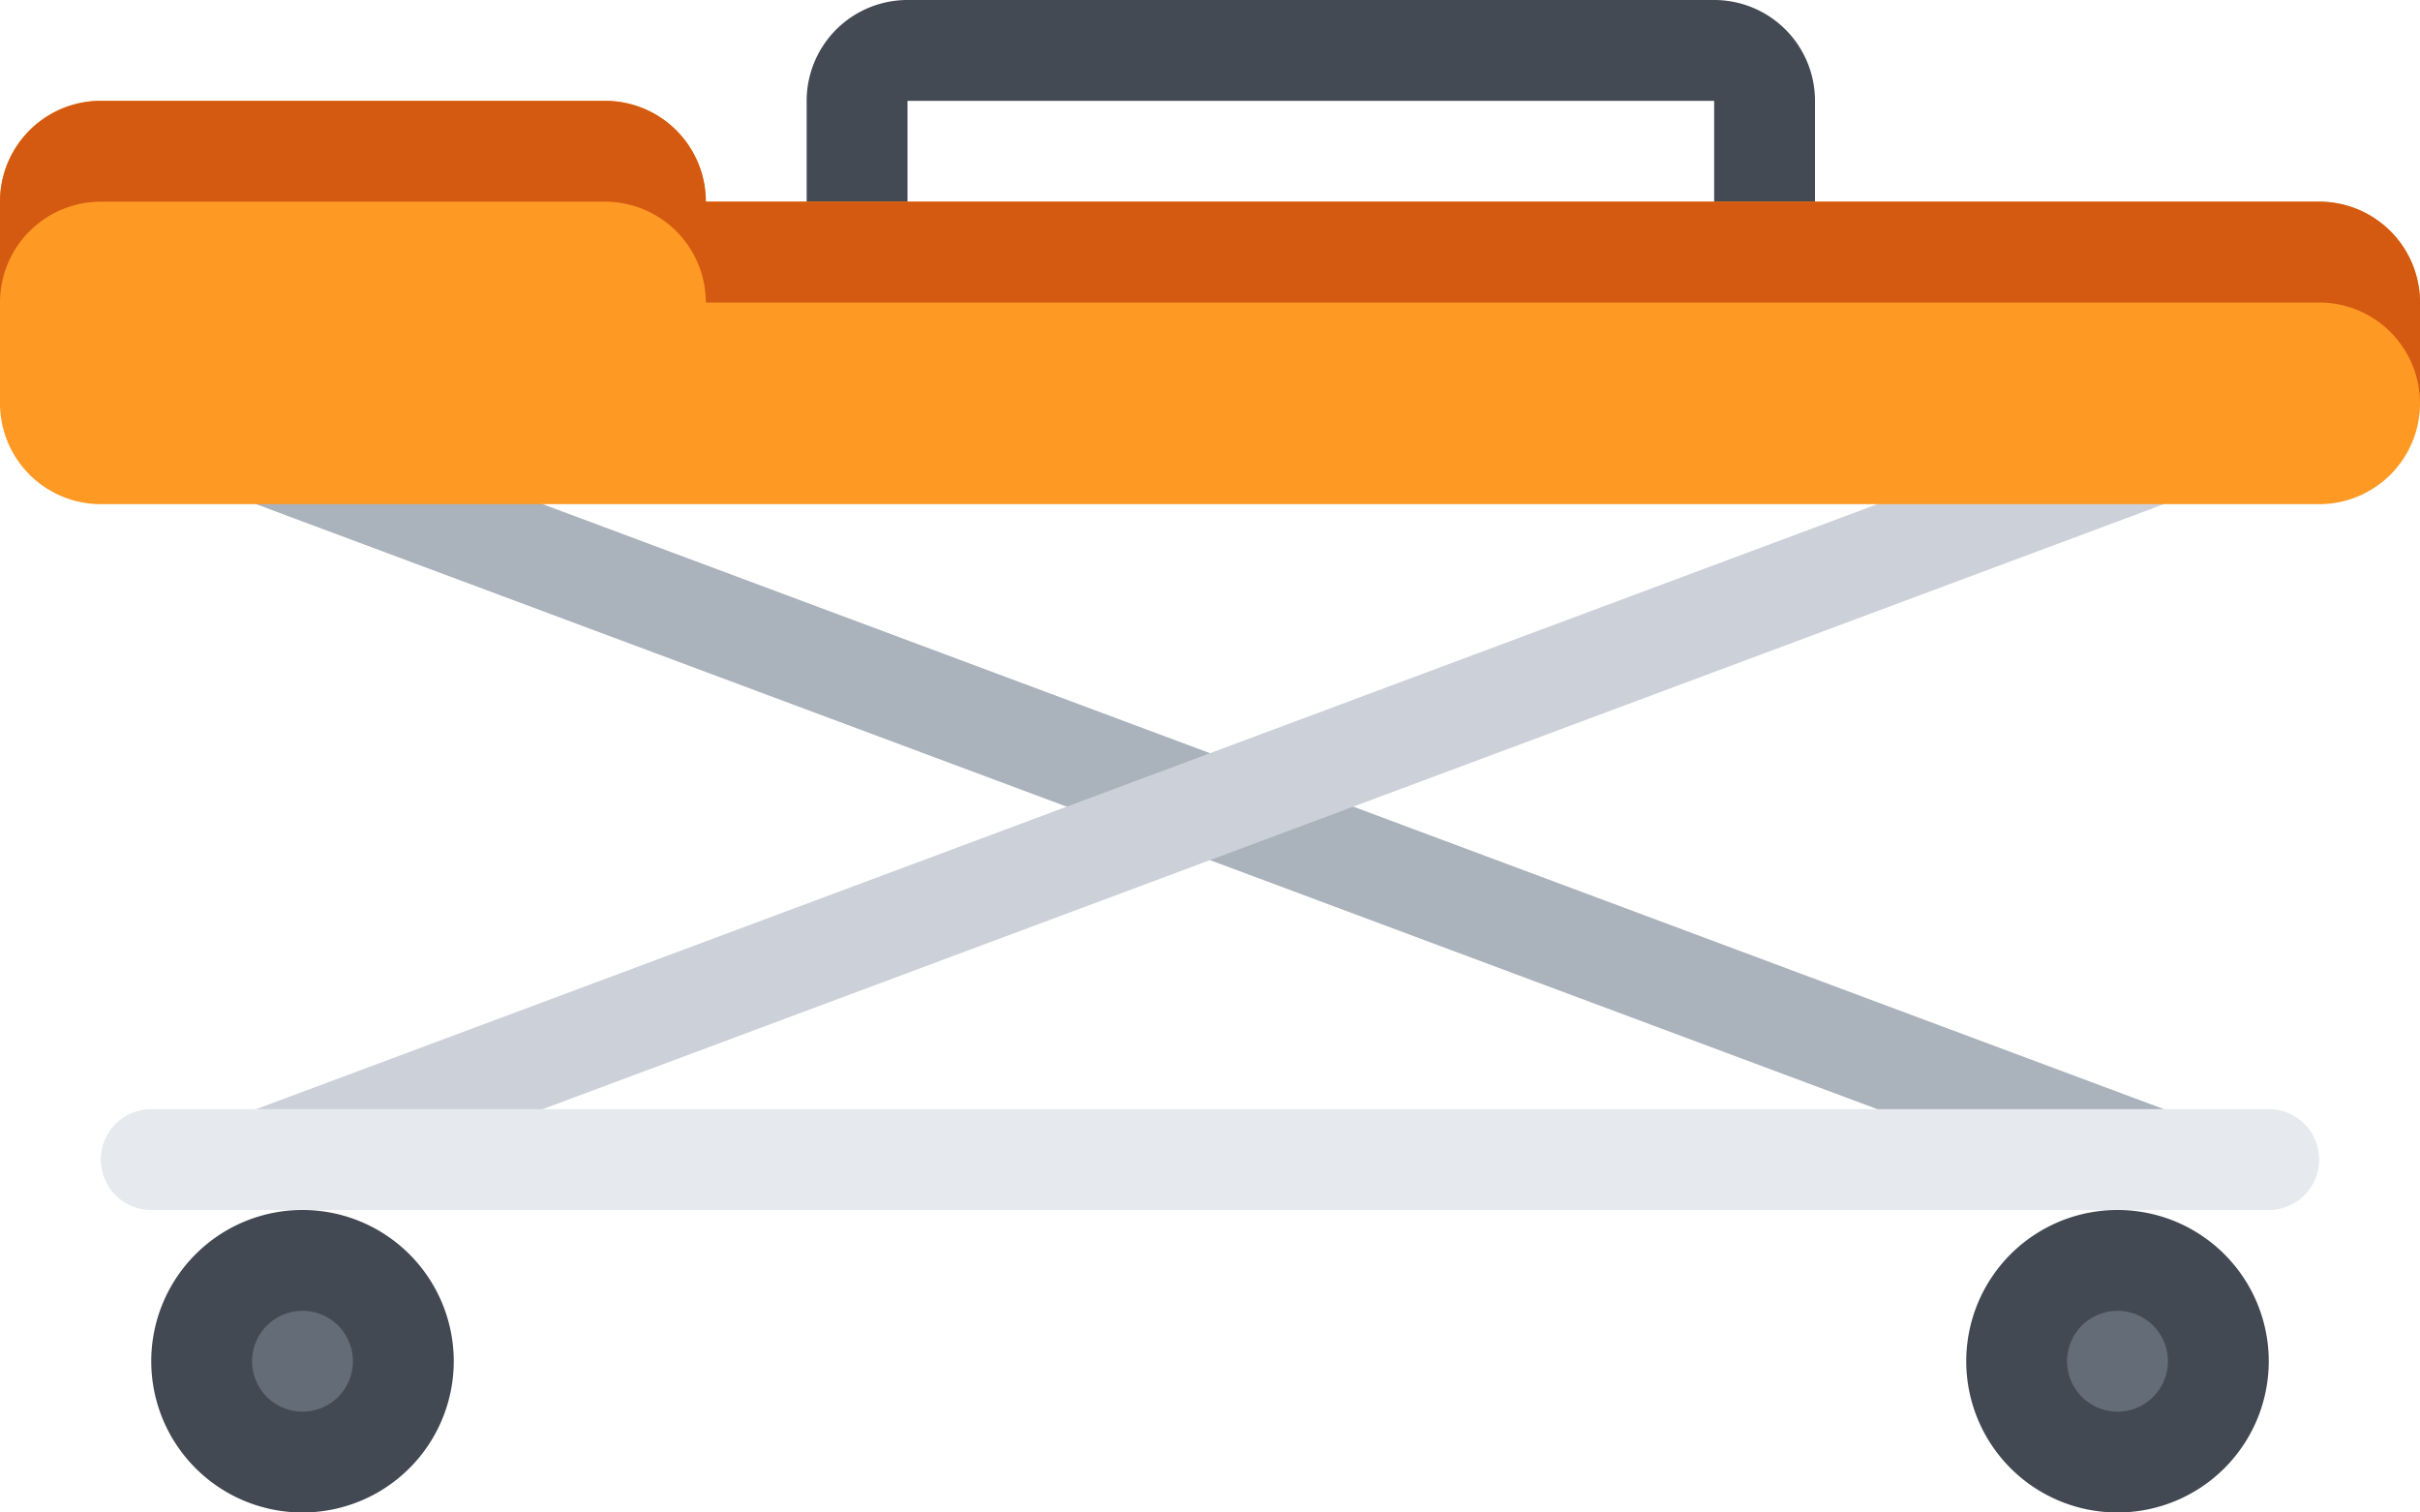
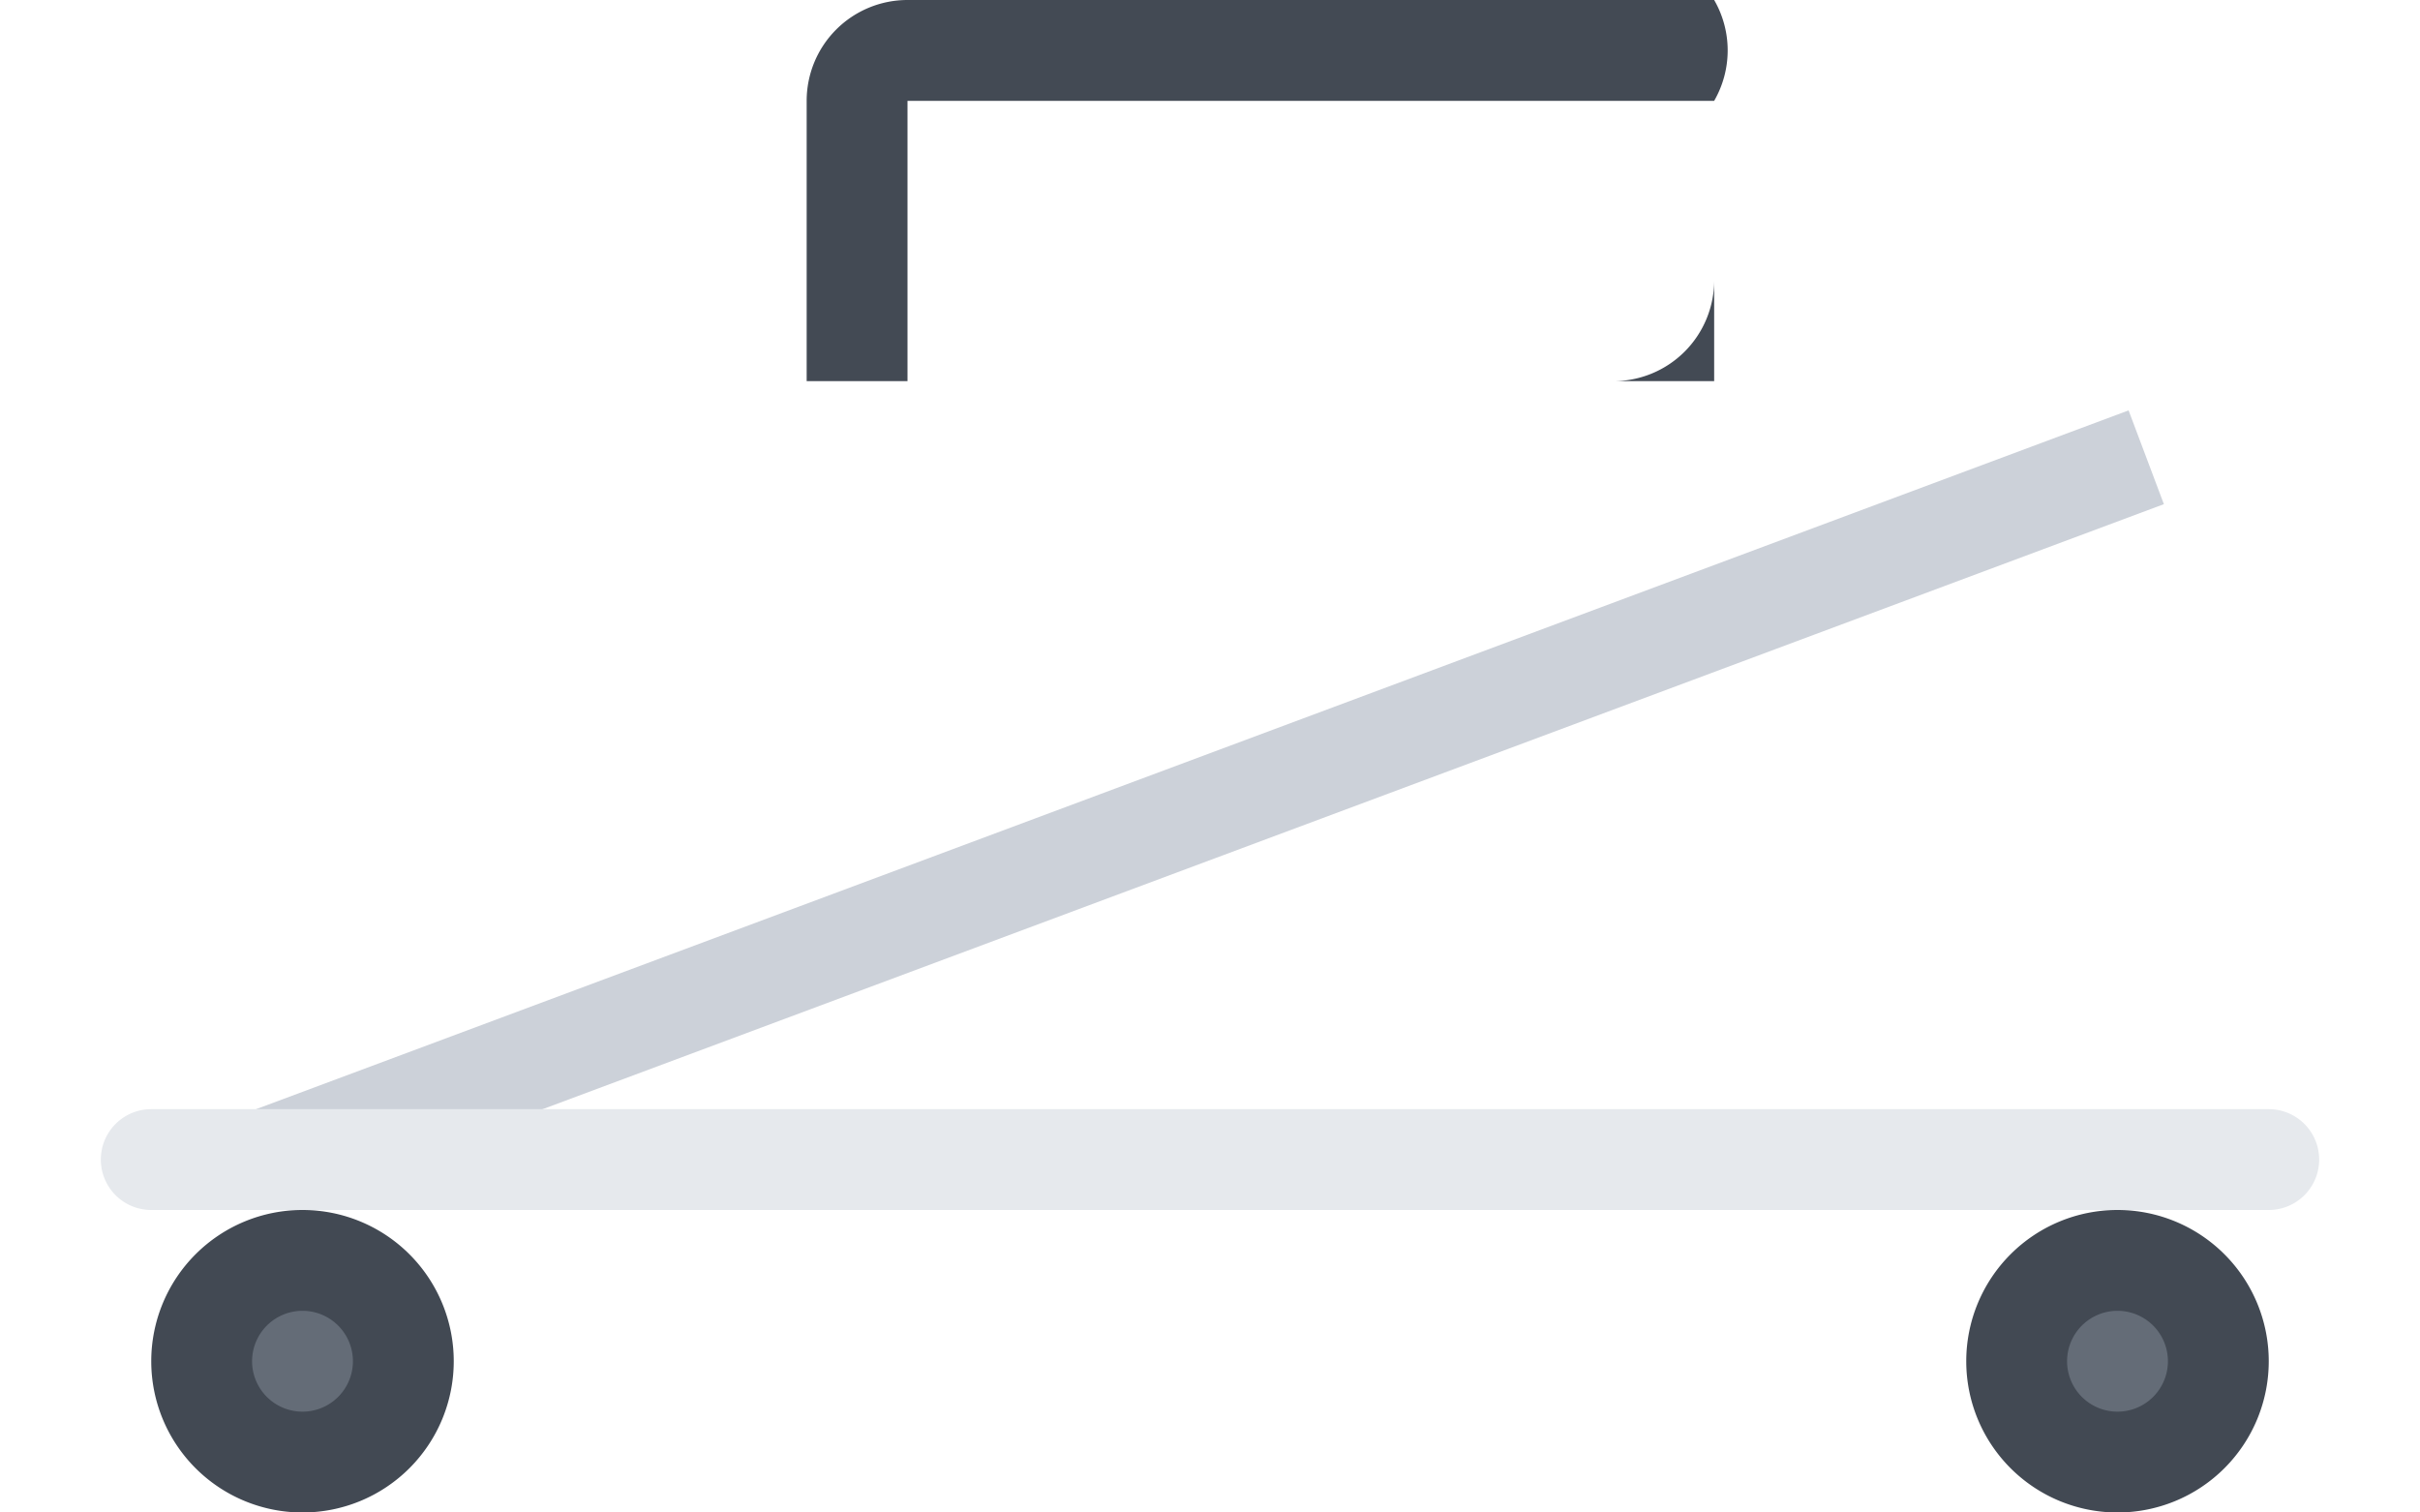
<svg xmlns="http://www.w3.org/2000/svg" viewBox="0 0 24 15">
  <defs>
    <style>.cls-1{fill:#aab2bc;}.cls-2{fill:#ccd1d9;}.cls-3{fill:#434a54;}.cls-4{fill:#fe9923;}.cls-5{fill:#d45911;}.cls-6{fill:#646c77;}.cls-7{fill:#424953;}.cls-8{fill:#e6e9ed;}</style>
  </defs>
  <title>Asset 11</title>
  <g id="Layer_2" data-name="Layer 2">
    <g id="Layer_1-2" data-name="Layer 1">
-       <polygon class="cls-1" points="2.54 5 21.11 11.93 21.46 11 2.89 4.07 2.54 5" />
      <polygon class="cls-2" points="21.46 5 2.89 11.93 2.54 11 21.11 4.07 21.46 5" />
-       <path class="cls-3" d="M17,0H9A1,1,0,0,0,8,1V3.78a1,1,0,0,0,1,1h8a1,1,0,0,0,1-1V1A1,1,0,0,0,17,0Zm0,3.78H9V1h8Z" />
-       <path class="cls-4" d="M23,2H7A1,1,0,0,0,6,1H1A1,1,0,0,0,0,2V4A1,1,0,0,0,1,5H23a1,1,0,0,0,1-1V3A1,1,0,0,0,23,2Z" />
-       <path class="cls-5" d="M23,2H7A1,1,0,0,0,6,1H1A1,1,0,0,0,0,2V3A1,1,0,0,1,1,2H6A1,1,0,0,1,7,3H23a1,1,0,0,1,1,1V3A1,1,0,0,0,23,2Z" />
+       <path class="cls-3" d="M17,0H9A1,1,0,0,0,8,1V3.78h8a1,1,0,0,0,1-1V1A1,1,0,0,0,17,0Zm0,3.78H9V1h8Z" />
      <path class="cls-6" d="M3,14.5a1,1,0,1,1,1-1A1,1,0,0,1,3,14.5Z" />
      <path class="cls-7" d="M3,12a1.5,1.5,0,1,0,1.5,1.5A1.5,1.5,0,0,0,3,12Zm0,2a.5.5,0,1,1,.5-.5A.5.5,0,0,1,3,14Z" />
      <path class="cls-6" d="M21,14.5a1,1,0,1,1,1-1A1,1,0,0,1,21,14.5Z" />
      <path class="cls-7" d="M21,12a1.5,1.5,0,1,0,1.5,1.5A1.5,1.5,0,0,0,21,12Zm0,2a.5.5,0,1,1,.5-.5A.5.5,0,0,1,21,14Z" />
      <path class="cls-8" d="M22.5,11H1.5a.5.5,0,0,0,0,1h21a.5.5,0,0,0,0-1Z" />
    </g>
  </g>
</svg>